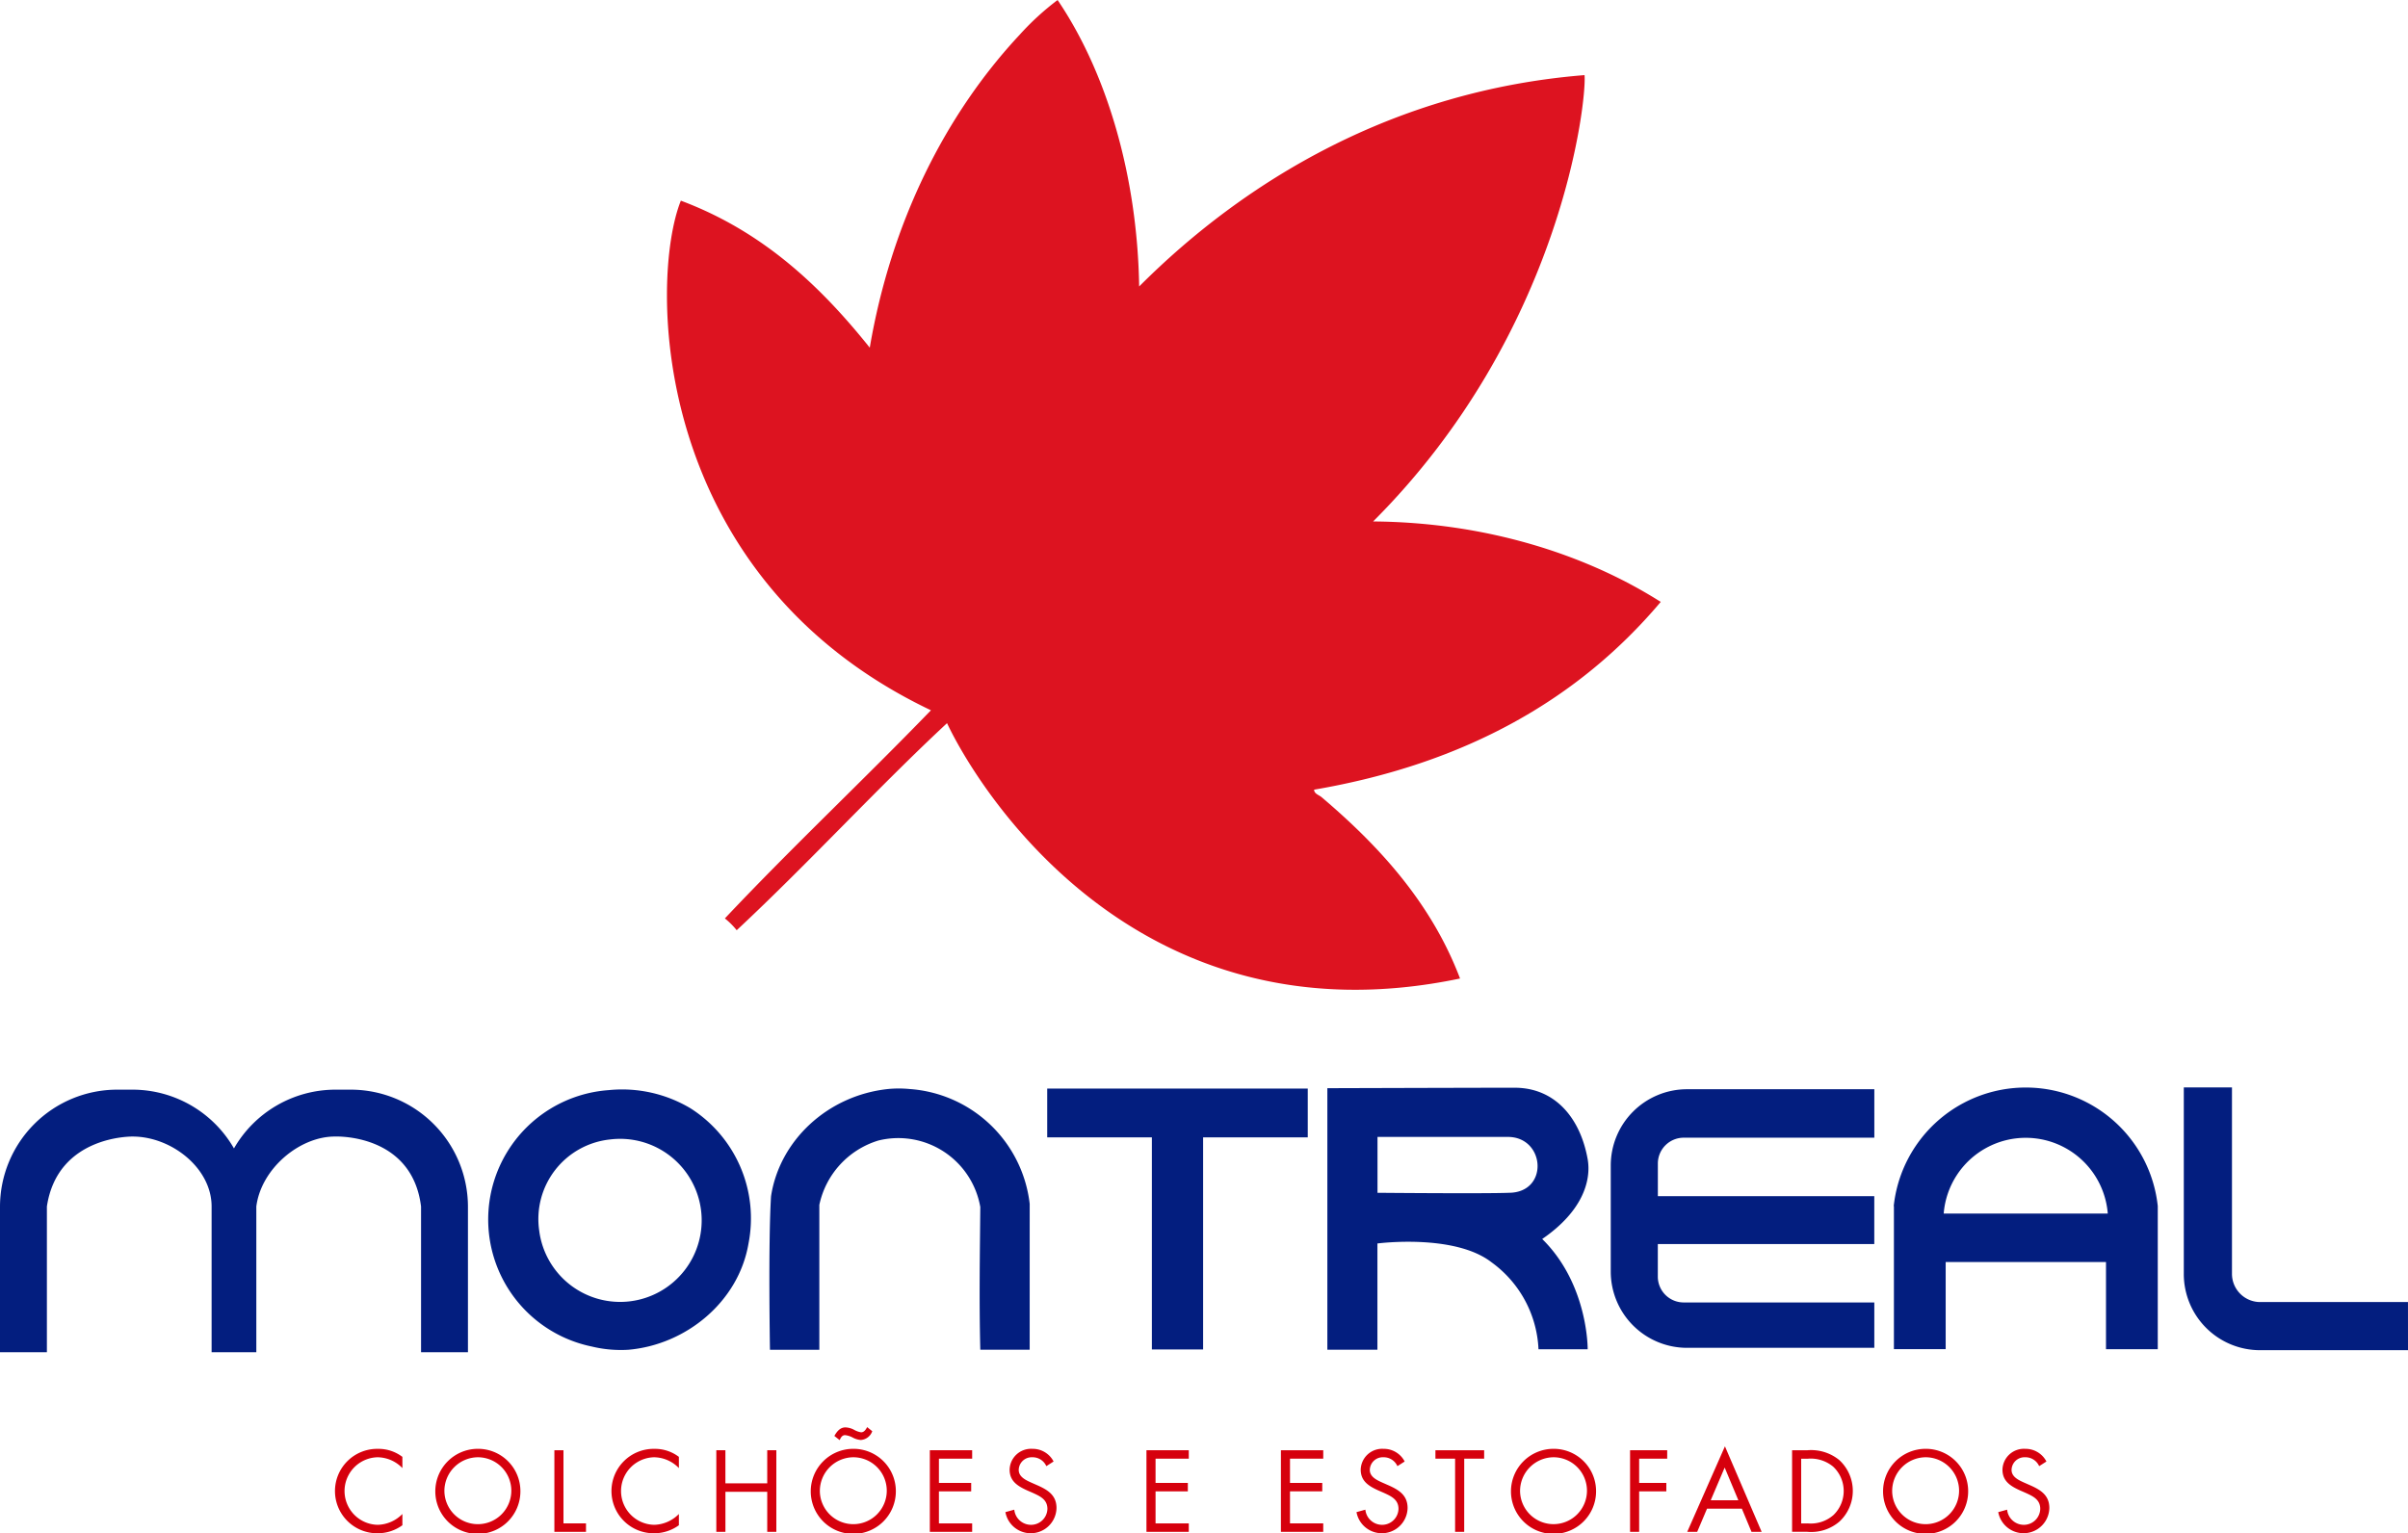
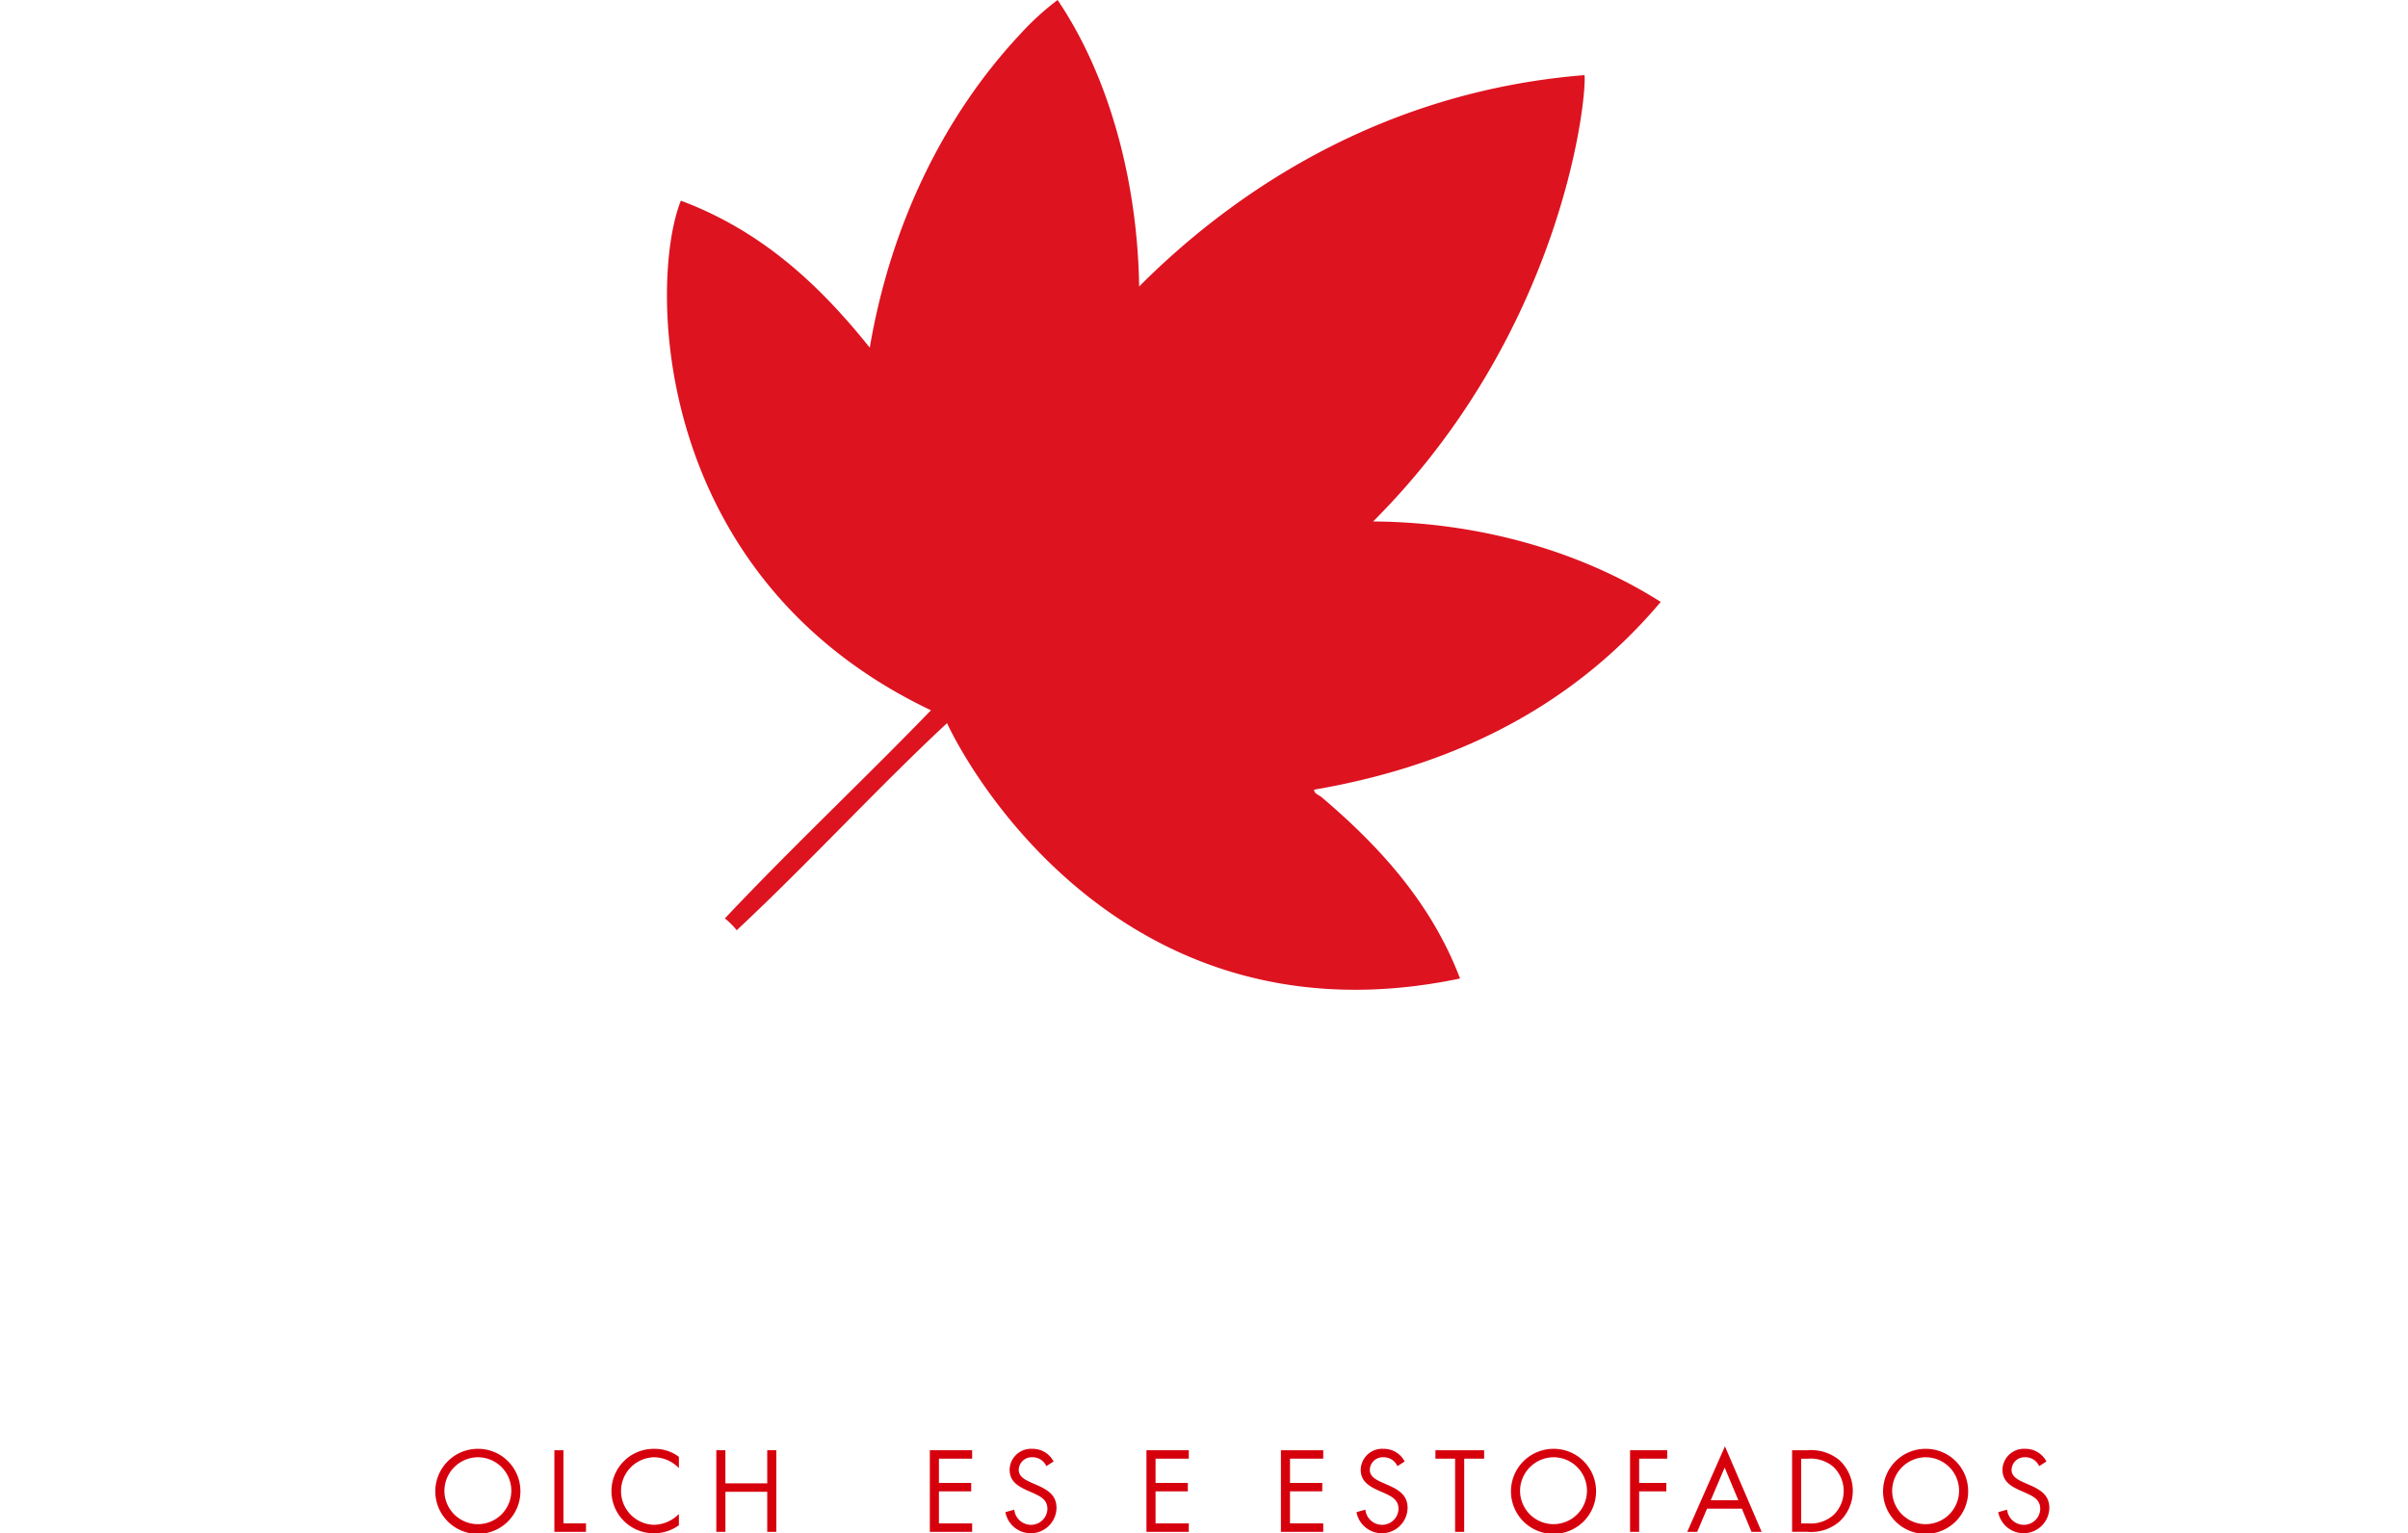
<svg xmlns="http://www.w3.org/2000/svg" width="293.774" height="187.106" viewBox="0 0 293.774 187.106">
  <g id="Marca" transform="translate(-13.754 -22.912)">
-     <path id="Caminho_330" data-name="Caminho 330" d="M201.9,669.184c5.637,5.547,5.549,13.459,5.549,13.459h-6a13.847,13.847,0,0,0-5.71-10.6c-4.527-3.542-13.926-2.313-13.926-2.313l-.015-.011V682.7H175.69V650.782s17.955-.056,22.849-.056,8,3.64,8.911,8.73c.453,2.636-.64,6.366-5.549,9.728m-4.181-12.455H181.808v6.818s13.184.117,16,0c4.95,0,4.48-6.818-.092-6.818m21.491,20.2a3.156,3.156,0,0,1-3.2-3.094V669.8h26.408v-5.844H216.012v-4.04a3.155,3.155,0,0,1,3.2-3.092h23.209V650.91H219.543a9.305,9.305,0,0,0-9.278,9.277v13a9.308,9.308,0,0,0,9.278,9.279h22.876v-5.534Zm88.318-.049H289.453a3.444,3.444,0,0,1-3.4-3.4V650.684h-5.877v22.793a9.3,9.3,0,0,0,9.277,9.278h18.075ZM173.3,650.831H141.513v5.953h12.768v25.882h6.251V656.784H173.3Zm-33.924,14.062a15.868,15.868,0,0,0-14.664-14.01,13.668,13.668,0,0,0-2.619,0c-7.376.783-13.242,6.292-14.273,13.093-.355,5.687-.131,18.726-.131,18.726h6.023V665.023a10.476,10.476,0,0,1,7.2-7.854,10.154,10.154,0,0,1,12.438,8.116c-.043,5.21-.154,11.247,0,17.416h6.024ZM88.05,651.015A16.282,16.282,0,0,1,98,653.24a15.919,15.919,0,0,1,7.07,16.5c-1.212,7.125-7.637,12.36-14.663,12.963a15.07,15.07,0,0,1-4.453-.395,15.827,15.827,0,0,1,2.095-31.292m-8.511,17.152a9.95,9.95,0,1,0,8.64-11.129,9.766,9.766,0,0,0-8.64,11.129M56.585,650.962H54.651a14.282,14.282,0,0,0-12.353,7.17,14.284,14.284,0,0,0-12.354-7.17H28.01a14.3,14.3,0,0,0-14.256,14.259V683h5.721V665.221c1.306-8.72,10.469-8.538,10.469-8.538,4.707,0,9.626,3.829,9.626,8.538V683h5.455V665.221c.594-4.653,5.327-8.576,9.626-8.538,0,0,9.363-.417,10.471,8.538V683h5.721V665.221a14.3,14.3,0,0,0-14.258-14.259M277,665.173v17.458h-6.316V672H251.125v10.627H244.81V665.173h-.024a16.2,16.2,0,0,1,32.215,0m-6.1.91a10.04,10.04,0,0,0-20.017,0Z" transform="translate(0 -495.076)" fill="#031e7f" fill-rule="evenodd" />
    <path id="Caminho_331" data-name="Caminho 331" d="M446.36,22.912c6.015,8.874,9.738,21.507,9.951,34.959,12.87-12.9,31.085-23.928,54.336-25.793.284,3.021-2.734,31.423-25.794,54.468,13.594.1,25.831,3.938,35.09,9.818-9.939,11.794-23.729,19.739-42.29,22.914.011.509.594.642.915.915,6.839,5.8,13.355,12.786,16.891,22.129-39.667,8.3-58.925-23.391-62.587-31.162-8.522,7.932-16.924,17.12-25.661,25.271a9.059,9.059,0,0,0-1.442-1.442c8.174-8.673,16.858-16.834,25.14-25.4C396.442,93.176,396.569,56.908,400.4,47.4c9.94,3.721,16.973,10.348,23.045,17.938,2.6-15.262,9.2-28.471,18.331-38.233a32.819,32.819,0,0,1,4.582-4.19" transform="translate(-303.581)" fill="#dd1320" fill-rule="evenodd" />
-     <path id="Caminho_332" data-name="Caminho 332" d="M215.549,861.7a4.263,4.263,0,0,0-3.038-1.321,4.122,4.122,0,0,0,.026,8.242,4.36,4.36,0,0,0,3.011-1.321v1.374a5.131,5.131,0,0,1-2.972.978,5.151,5.151,0,1,1,0-10.3,4.808,4.808,0,0,1,2.972.977Z" transform="translate(-152.703 -659.633)" fill="#d6000d" />
    <path id="Caminho_333" data-name="Caminho 333" d="M275.378,864.512a5.191,5.191,0,1,1-5.191-5.164A5.164,5.164,0,0,1,275.378,864.512Zm-9.272-.013a4.082,4.082,0,1,0,4.081-4.121A4.118,4.118,0,0,0,266.105,864.5Z" transform="translate(-198.135 -659.633)" fill="#d6000d" />
    <path id="Caminho_334" data-name="Caminho 334" d="M334.837,869.089h2.747v1.03h-3.857V860.16h1.109Z" transform="translate(-252.339 -660.273)" fill="#d6000d" />
    <path id="Caminho_335" data-name="Caminho 335" d="M375.132,861.7a4.263,4.263,0,0,0-3.038-1.321,4.122,4.122,0,0,0,.026,8.242,4.36,4.36,0,0,0,3.011-1.321v1.374a5.13,5.13,0,0,1-2.972.978,5.151,5.151,0,1,1,0-10.3,4.808,4.808,0,0,1,2.972.977Z" transform="translate(-278.554 -659.633)" fill="#d6000d" />
    <path id="Caminho_336" data-name="Caminho 336" d="M433.412,864.2V860.16h1.11v9.959h-1.11v-4.887h-5.1v4.887H427.2V860.16h1.109V864.2Z" transform="translate(-326.056 -660.273)" fill="#d6000d" />
-     <path id="Caminho_337" data-name="Caminho 337" d="M492.071,854.656a5.191,5.191,0,1,1-5.191-5.164A5.164,5.164,0,0,1,492.071,854.656Zm-9.272-.013a4.082,4.082,0,1,0,4.081-4.121A4.118,4.118,0,0,0,482.8,854.643Zm1.77-6.723c.3-.528.687-1.043,1.347-1.043a2.4,2.4,0,0,1,1.07.3,2.54,2.54,0,0,0,.845.3c.37,0,.581-.343.74-.634l.621.5a1.59,1.59,0,0,1-1.4,1.07,2.448,2.448,0,0,1-.991-.3,2.564,2.564,0,0,0-.925-.291c-.37,0-.528.317-.66.608Z" transform="translate(-369.024 -649.777)" fill="#d6000d" />
    <path id="Caminho_338" data-name="Caminho 338" d="M550.421,860.16h5.164v1.03h-4.055v2.959h3.936v1.03h-3.936v3.91h4.055v1.03h-5.164Z" transform="translate(-423.228 -660.273)" fill="#d6000d" />
    <path id="Caminho_339" data-name="Caminho 339" d="M599.028,861.461a1.828,1.828,0,0,0-1.717-1.083,1.58,1.58,0,0,0-1.651,1.546c0,.858.885,1.255,1.558,1.558l.661.291c1.294.568,2.391,1.215,2.391,2.8a3.143,3.143,0,0,1-6.234.5l1.083-.3a2.051,2.051,0,0,0,1.994,1.849,2,2,0,0,0,2.047-1.942c0-1.162-.911-1.559-1.836-1.981l-.608-.264c-1.162-.528-2.166-1.123-2.166-2.549a2.614,2.614,0,0,1,2.787-2.536,2.858,2.858,0,0,1,2.576,1.545Z" transform="translate(-457.623 -659.633)" fill="#d6000d" />
    <path id="Caminho_340" data-name="Caminho 340" d="M675.451,860.16h5.164v1.03H676.56v2.959H680.5v1.03H676.56v3.91h4.055v1.03h-5.164Z" transform="translate(-521.83 -660.273)" fill="#d6000d" />
    <path id="Caminho_341" data-name="Caminho 341" d="M753.056,860.16h5.164v1.03h-4.055v2.959H758.1v1.03h-3.936v3.91h4.055v1.03h-5.164Z" transform="translate(-583.031 -660.273)" fill="#d6000d" />
    <path id="Caminho_342" data-name="Caminho 342" d="M801.662,861.461a1.828,1.828,0,0,0-1.717-1.083,1.58,1.58,0,0,0-1.651,1.546c0,.858.885,1.255,1.559,1.558l.661.291c1.294.568,2.39,1.215,2.39,2.8a3.143,3.143,0,0,1-6.234.5l1.083-.3a2.052,2.052,0,0,0,1.994,1.849,2,2,0,0,0,2.047-1.942c0-1.162-.911-1.559-1.836-1.981l-.607-.264c-1.162-.528-2.166-1.123-2.166-2.549a2.614,2.614,0,0,1,2.787-2.536,2.857,2.857,0,0,1,2.576,1.545Z" transform="translate(-617.425 -659.633)" fill="#d6000d" />
    <path id="Caminho_343" data-name="Caminho 343" d="M845.732,870.119h-1.11V861.19h-2.4v-1.03h5.944v1.03h-2.43Z" transform="translate(-653.347 -660.273)" fill="#d6000d" />
    <path id="Caminho_344" data-name="Caminho 344" d="M896.214,864.512a5.191,5.191,0,1,1-5.191-5.164A5.164,5.164,0,0,1,896.214,864.512Zm-9.272-.013a4.081,4.081,0,1,0,4.081-4.121A4.118,4.118,0,0,0,886.942,864.5Z" transform="translate(-687.741 -659.633)" fill="#d6000d" />
    <path id="Caminho_345" data-name="Caminho 345" d="M955.674,861.19v2.959h3.315v1.03h-3.315v4.94h-1.109V860.16h4.53v1.03Z" transform="translate(-741.945 -660.273)" fill="#d6000d" />
    <path id="Caminho_346" data-name="Caminho 346" d="M989.974,865.518l-1.2,2.827h-1.215l4.6-10.435,4.478,10.435H995.4l-1.176-2.827Zm2.153-5.019-1.7,3.989h3.368Z" transform="translate(-767.964 -658.499)" fill="#d6000d" />
    <path id="Caminho_347" data-name="Caminho 347" d="M1048.1,860.16h1.875a5.431,5.431,0,0,1,3.883,1.2,5.114,5.114,0,0,1,.026,7.5,5.293,5.293,0,0,1-3.936,1.255H1048.1Zm1.915,8.929a4.178,4.178,0,0,0,3.143-1.03,4.071,4.071,0,0,0-.053-5.9,4.279,4.279,0,0,0-3.09-.964h-.806v7.9Z" transform="translate(-815.713 -660.273)" fill="#d6000d" />
    <path id="Caminho_348" data-name="Caminho 348" d="M1110.971,864.512a5.191,5.191,0,1,1-5.191-5.164A5.163,5.163,0,0,1,1110.971,864.512Zm-9.272-.013a4.082,4.082,0,1,0,4.082-4.121A4.118,4.118,0,0,0,1101.7,864.5Z" transform="translate(-857.103 -659.633)" fill="#d6000d" />
    <path id="Caminho_349" data-name="Caminho 349" d="M1172.064,861.461a1.828,1.828,0,0,0-1.717-1.083,1.58,1.58,0,0,0-1.651,1.546c0,.858.885,1.255,1.559,1.558l.66.291c1.294.568,2.391,1.215,2.391,2.8a3.144,3.144,0,0,1-6.235.5l1.083-.3a2.052,2.052,0,0,0,1.995,1.849,2,2,0,0,0,2.047-1.942c0-1.162-.911-1.559-1.836-1.981l-.608-.264c-1.162-.528-2.166-1.123-2.166-2.549a2.614,2.614,0,0,1,2.787-2.536,2.858,2.858,0,0,1,2.576,1.545Z" transform="translate(-909.533 -659.633)" fill="#d6000d" />
  </g>
</svg>